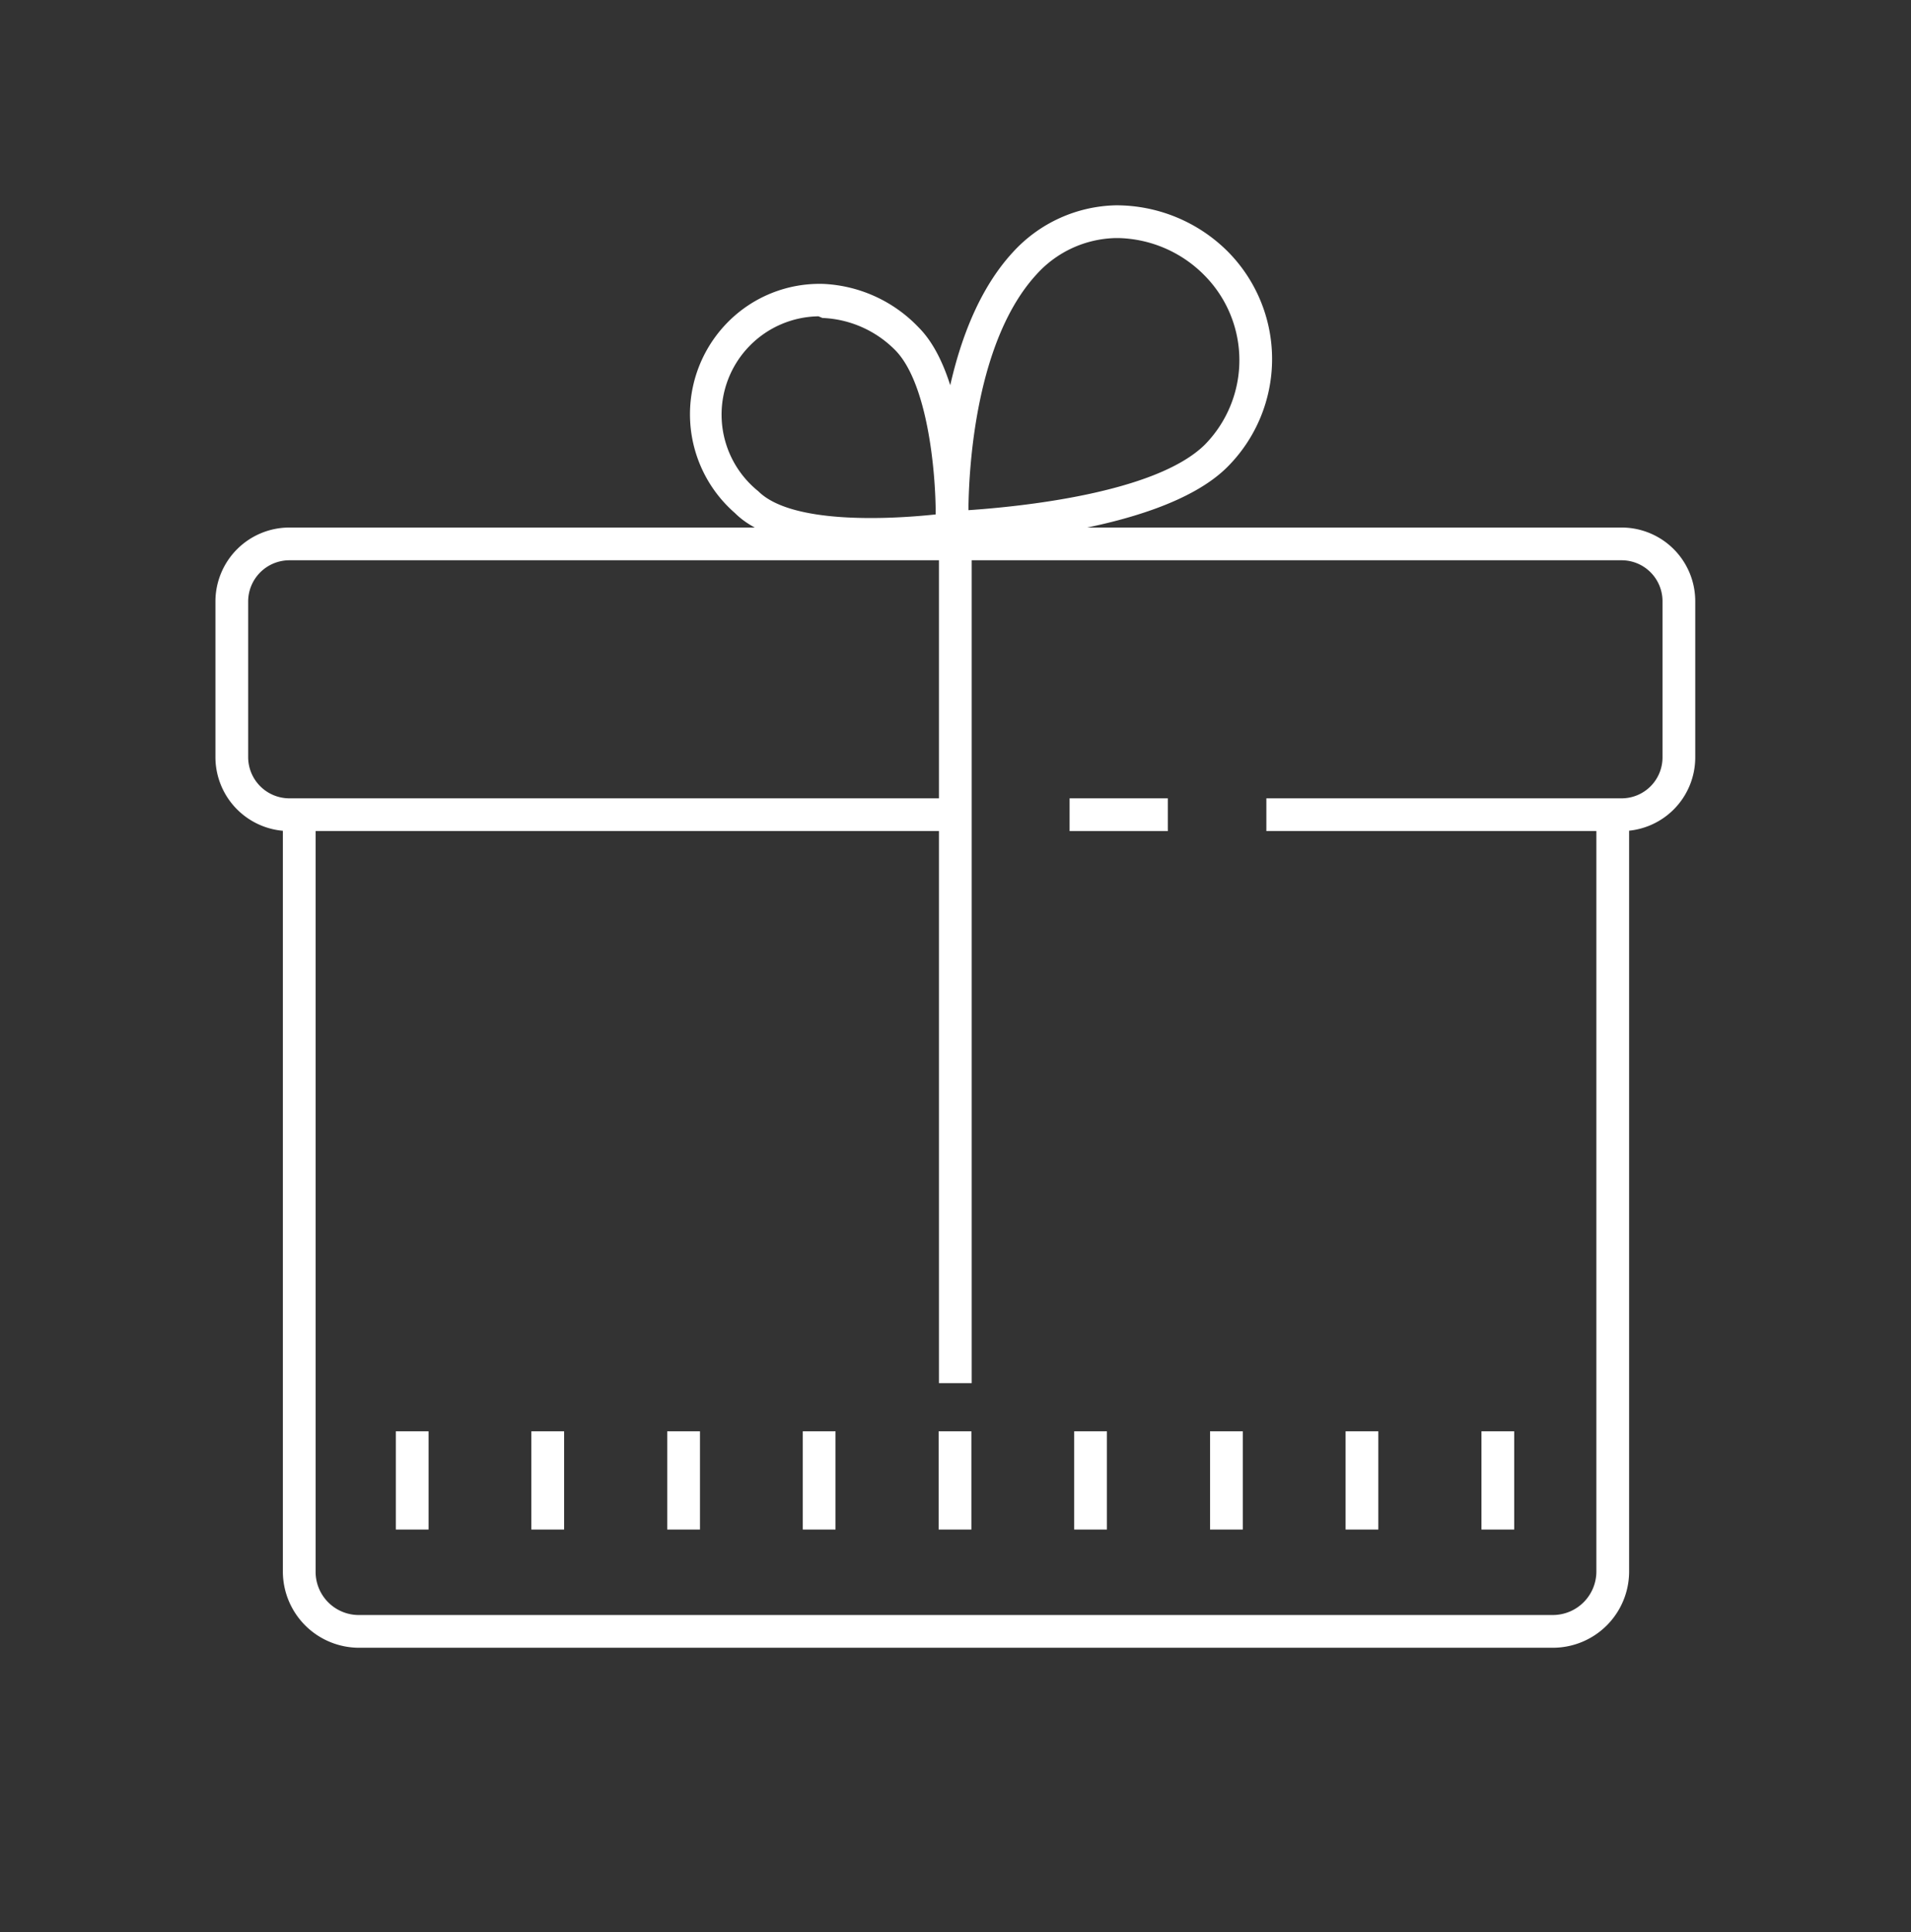
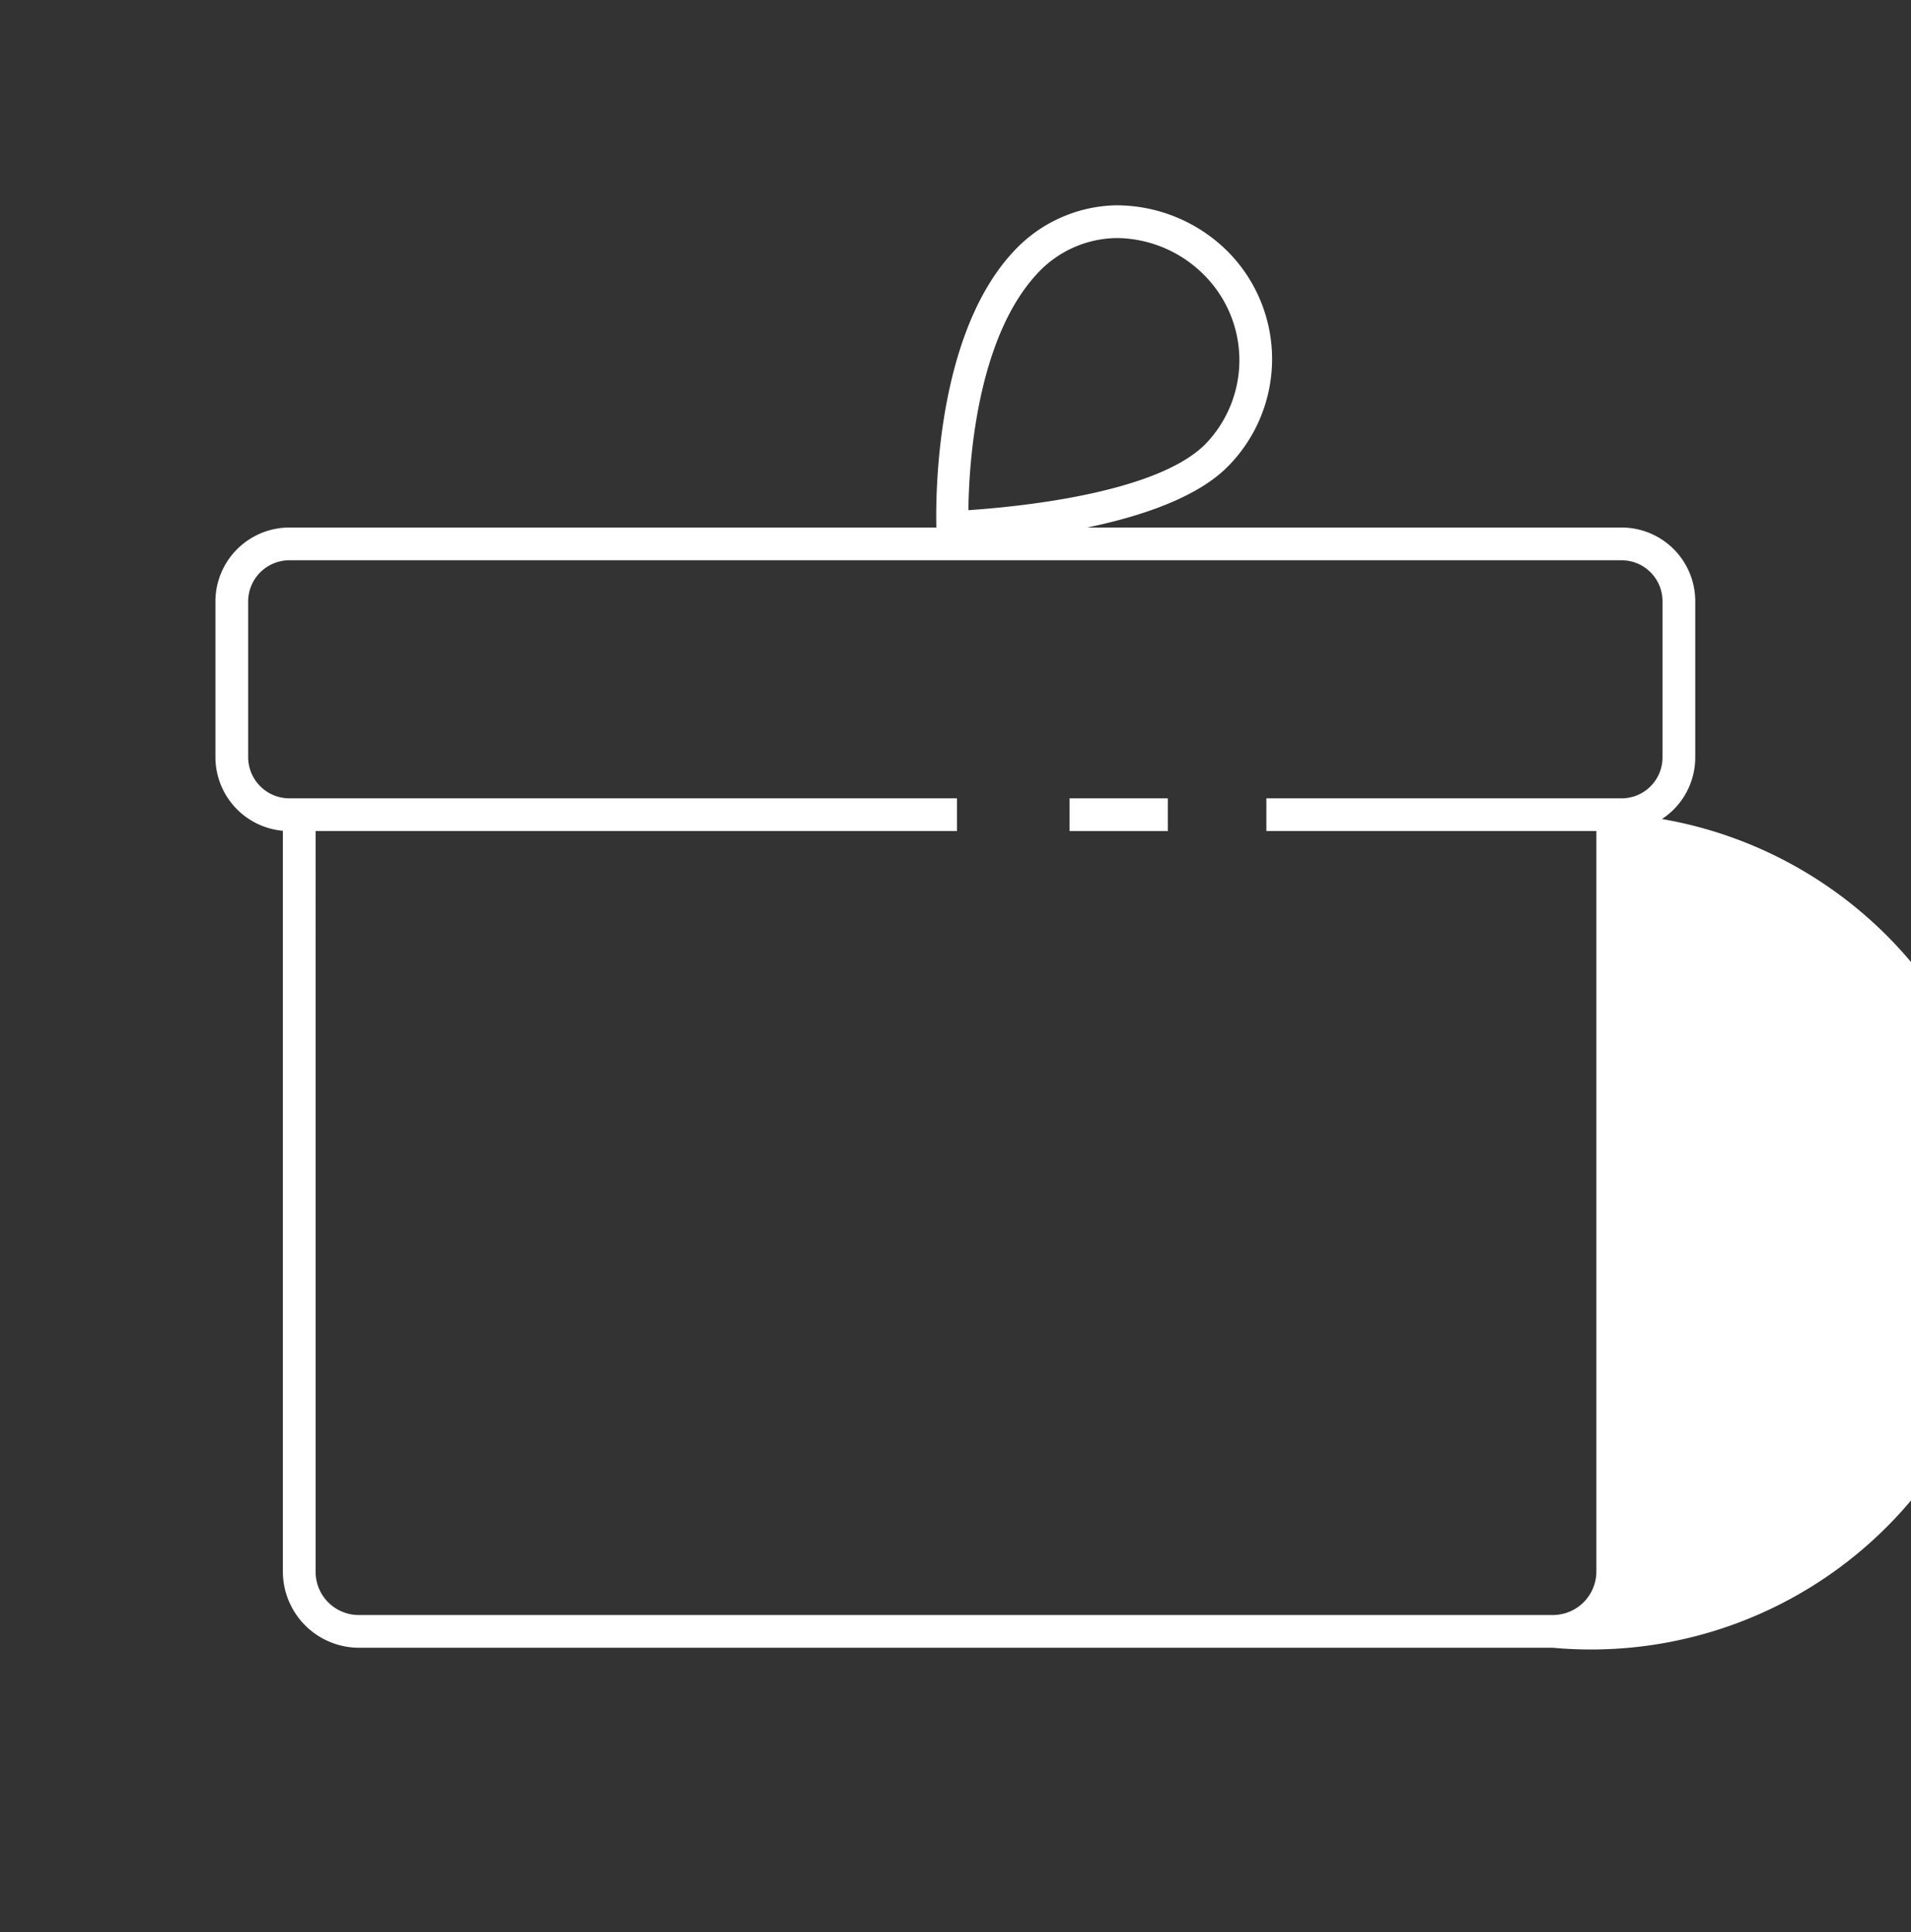
<svg xmlns="http://www.w3.org/2000/svg" viewBox="0 0 58.37 59.01">
  <rect x="0" y="0" width="58.37" height="59.01" fill="#333333" stroke="none" />
  <defs>
    <style>.cls-1{fill:#fff;}</style>
  </defs>
  <title>Монтажная область 2</title>
  <g id="Слой_2" data-name="Слой 2">
-     <path class="cls-1" d="M26.66,16.77c-1.52,0-3.32-.21-4.21-1.1a4,4,0,0,1-.24-5.81,3.94,3.94,0,0,1,2.94-1.19A4.29,4.29,0,0,1,28.06,10h0c1.61,1.61,1.52,6,1.52,6.15v.42l-.42.06A17.67,17.67,0,0,1,26.66,16.77ZM25,9.66a3,3,0,0,0-2.11.91A3,3,0,0,0,23.16,15c1,1,3.92.87,5.42.71,0-1.37-.26-4-1.22-5h0a3.31,3.31,0,0,0-2.24-1Z" />
    <path class="cls-1" d="M28.6,16.62l0-.49c0-.23-.2-5.68,2.34-8.43a4.38,4.38,0,0,1,3.14-1.43A4.82,4.82,0,0,1,37.5,7.68a4.66,4.66,0,0,1,0,6.57h0c-2.12,2.14-8.16,2.35-8.41,2.36Zm5.56-9.35h-.08a3.35,3.35,0,0,0-2.42,1.11c-1.84,2-2.07,5.83-2.08,7.2,1.47-.1,5.7-.5,7.22-2h0a3.68,3.68,0,0,0,0-5.16A3.81,3.81,0,0,0,34.16,7.27Z" />
    <rect class="cls-1" x="32.67" y="24.38" width="3" height="1" />
    <path class="cls-1" d="M49.53,16.11H8.84a2.26,2.26,0,0,0-2.26,2.25v4.77a2.26,2.26,0,0,0,2.26,2.25H29.23v-1H8.84a1.26,1.26,0,0,1-1.26-1.25V18.36a1.26,1.26,0,0,1,1.26-1.25H49.53a1.25,1.25,0,0,1,1.25,1.25v4.77a1.25,1.25,0,0,1-1.25,1.25H38.68v1H49.53a2.25,2.25,0,0,0,2.25-2.25V18.36A2.25,2.25,0,0,0,49.53,16.11Z" />
-     <rect class="cls-1" x="28.68" y="16.61" width="1" height="25.63" />
-     <path class="cls-1" d="M47.43,50.32H11A2.33,2.33,0,0,1,8.64,48V24.88h1V48A1.32,1.32,0,0,0,11,49.32H47.43A1.33,1.33,0,0,0,48.76,48V24.88h1V48A2.33,2.33,0,0,1,47.43,50.32Z" />
-     <path class="cls-1" d="M46.25,46.71h-1v-3h1Zm-4.15,0h-1v-3h1Zm-4.14,0h-1v-3h1Zm-4.15,0h-1v-3h1Zm-4.14,0h-1v-3h1Zm-4.15,0h-1v-3h1Zm-4.14,0h-1v-3h1Zm-4.15,0h-1v-3h1Zm-4.14,0h-1v-3h1Z" />
+     <path class="cls-1" d="M47.43,50.32H11A2.33,2.33,0,0,1,8.64,48V24.88h1V48A1.32,1.32,0,0,0,11,49.32H47.43A1.33,1.33,0,0,0,48.76,48V24.88h1A2.33,2.33,0,0,1,47.43,50.32Z" />
  </g>
</svg>